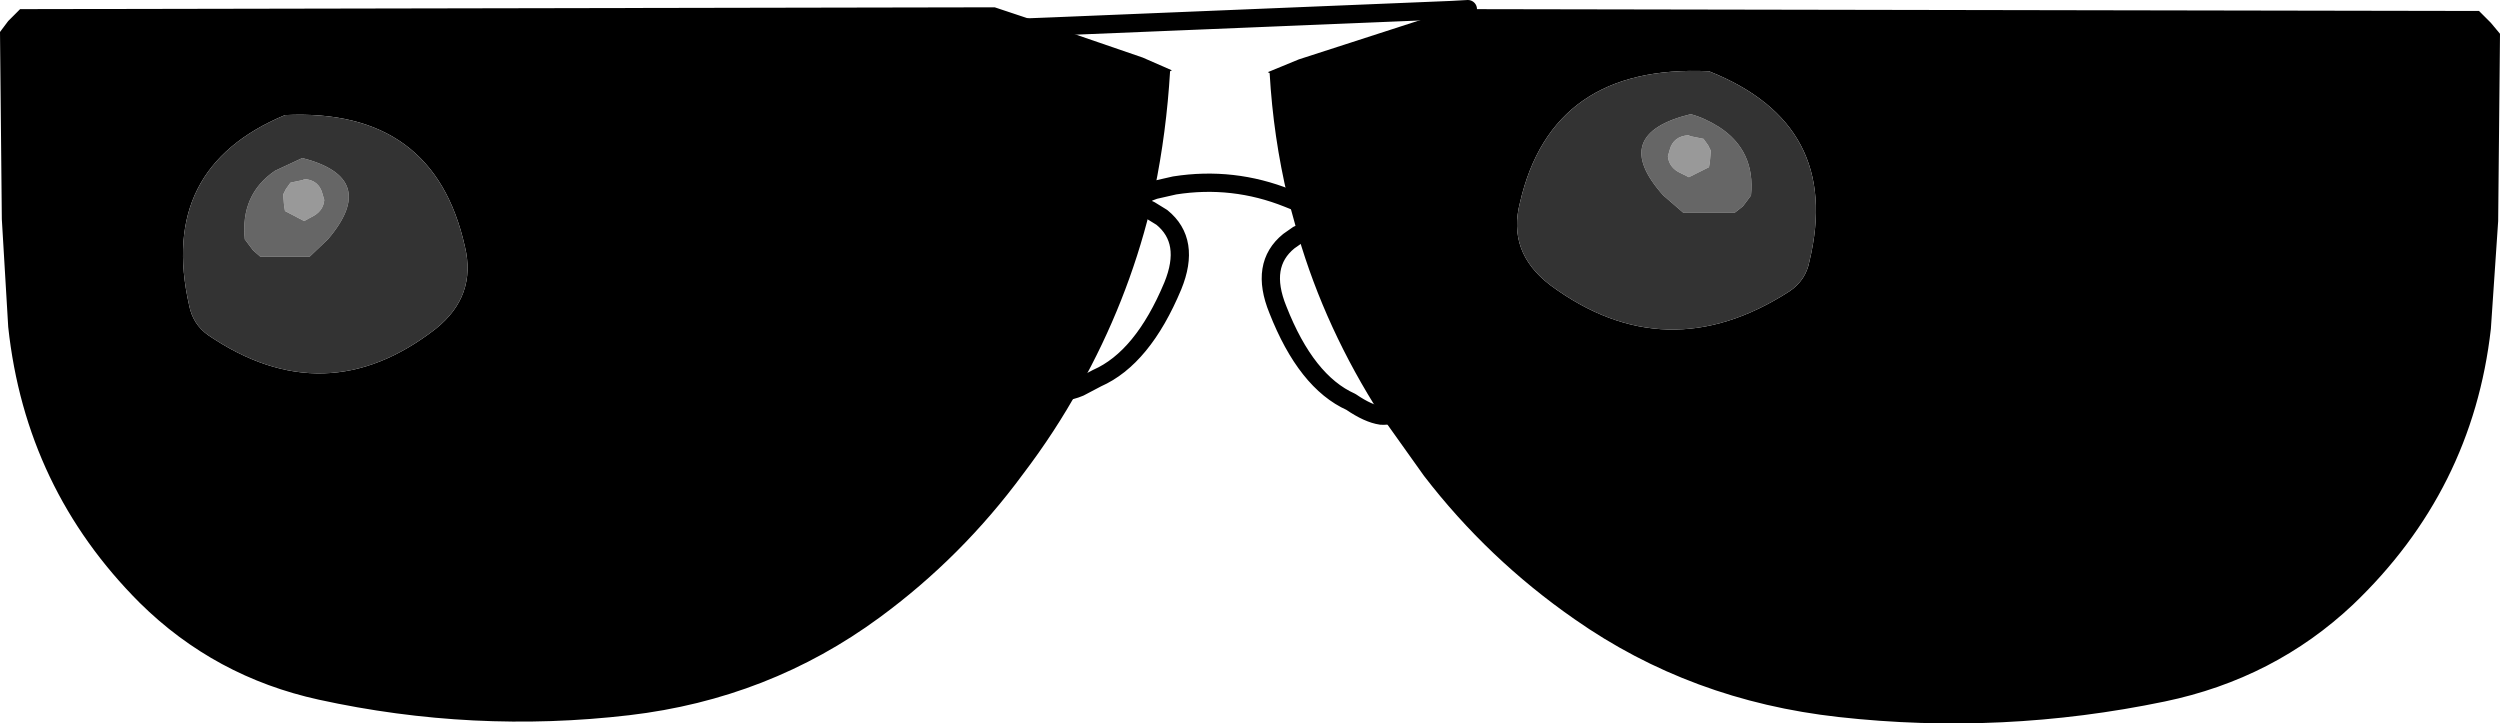
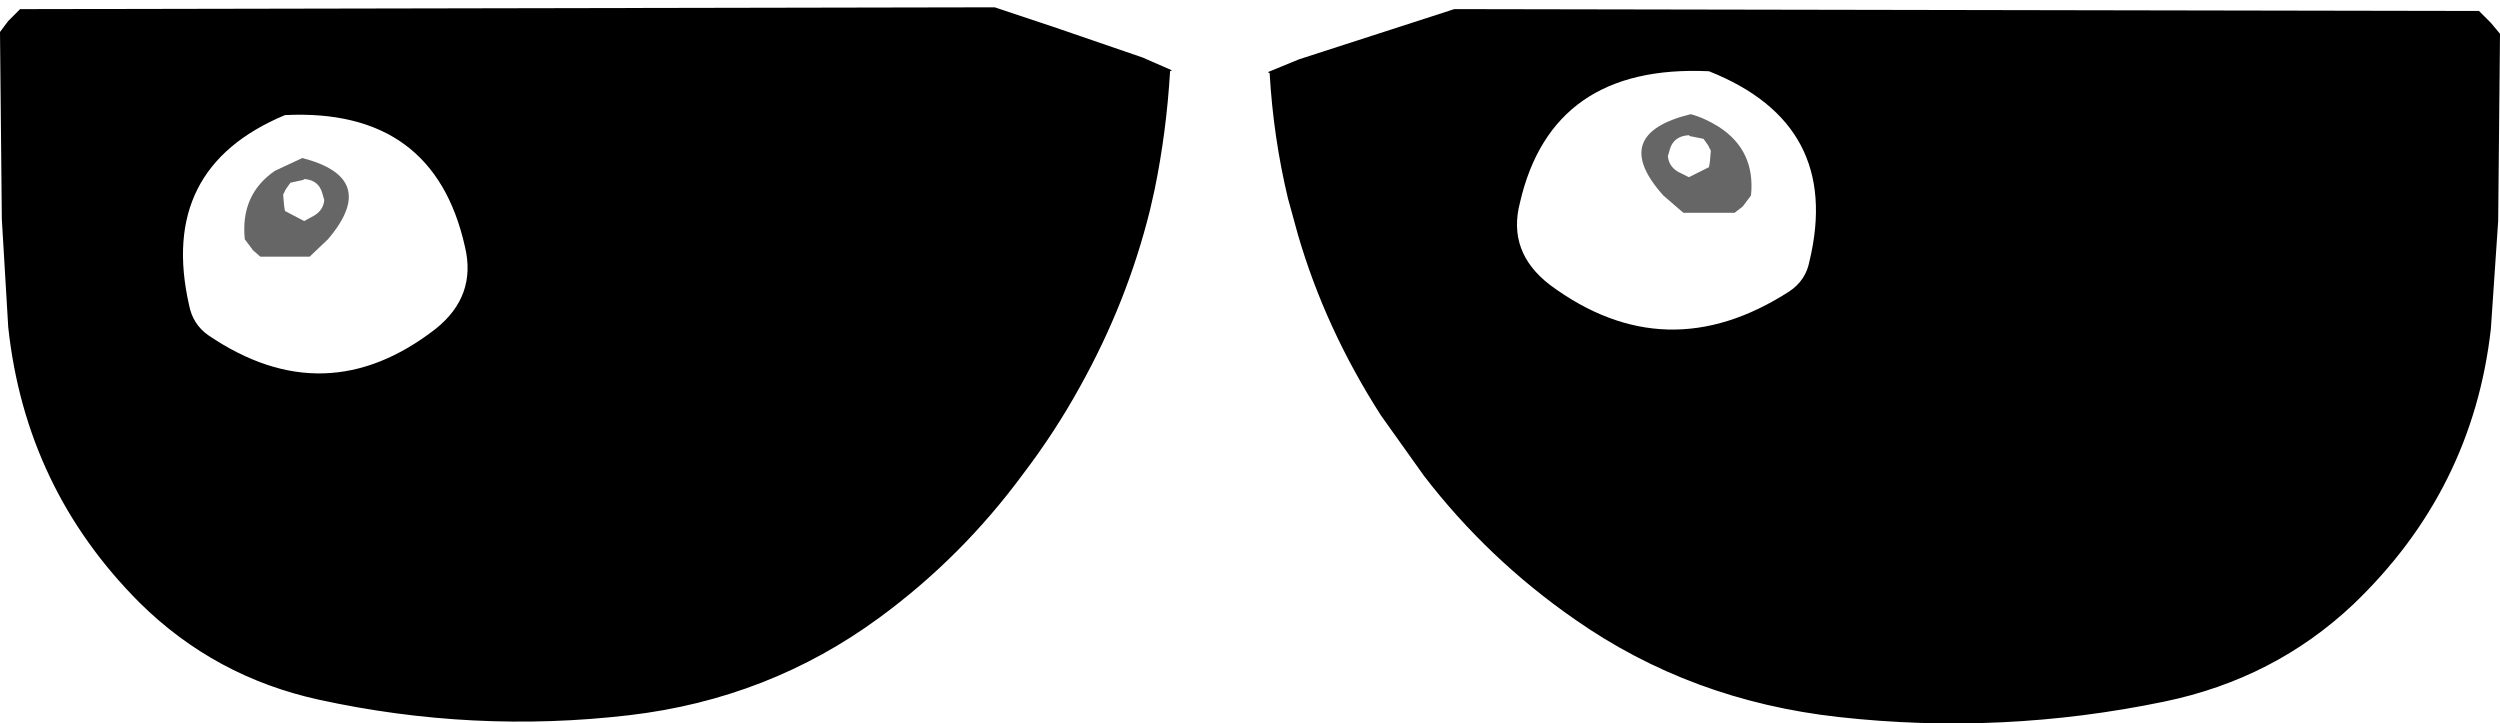
<svg xmlns="http://www.w3.org/2000/svg" height="39.6px" width="136.85px">
  <g transform="matrix(1.0, 0.0, 0.0, 1.0, 30.65, 17.9)">
    <path d="M39.85 -7.05 Q39.05 -10.4 38.85 -13.9 L38.75 -13.95 40.45 -14.65 48.8 -17.35 48.95 -17.4 49.7 -17.4 105.05 -17.3 105.7 -16.65 106.2 -16.05 106.1 -5.8 105.7 0.1 Q104.7 8.95 98.15 15.2 93.85 19.25 87.85 20.5 78.95 22.35 70.0 21.35 61.9 20.45 55.55 16.0 50.8 12.7 47.3 8.15 L44.95 4.85 Q41.9 0.1 40.4 -5.05 L39.85 -7.05 Q41.15 -6.55 42.45 -5.7 41.15 -6.55 39.85 -7.05 M26.95 -16.45 L31.9 -14.75 33.5 -14.05 33.4 -14.0 Q33.2 -10.65 32.55 -7.5 L31.05 -6.95 32.3 -6.4 31.05 -6.95 32.55 -7.5 32.3 -6.4 Q31.05 -1.35 28.45 3.3 27.1 5.75 25.35 8.05 22.0 12.6 17.5 15.9 11.45 20.35 3.8 21.25 -4.75 22.25 -13.2 20.4 -18.9 19.15 -23.0 15.1 -29.25 8.85 -30.2 0.0 L-30.55 -5.9 -30.65 -16.15 -30.2 -16.75 -29.55 -17.4 23.8 -17.5 26.95 -16.45 23.1 -16.3 26.95 -16.45 M26.15 2.0 Q26.55 4.1 28.45 3.3 26.55 4.1 26.15 2.0 M29.95 -6.4 L30.95 -6.9 31.05 -6.95 30.95 -6.9 29.95 -6.4 M48.8 -17.35 L49.7 -17.4 48.8 -17.35 M46.4 3.3 Q46.1 4.95 44.95 4.85 46.1 4.95 46.4 3.3 M54.2 -2.3 Q60.55 2.4 67.3 -1.95 68.2 -2.55 68.4 -3.6 70.2 -11.1 62.9 -14.0 54.3 -14.4 52.55 -6.8 51.85 -4.1 54.2 -2.3 M40.4 -5.05 L41.65 -5.45 40.4 -5.05 M-5.2 -4.4 Q-6.9 -12.0 -15.05 -11.6 -22.0 -8.7 -20.3 -1.2 -20.1 -0.15 -19.25 0.45 -12.85 4.8 -6.8 0.1 -4.55 -1.7 -5.2 -4.4" fill="#000000" fill-rule="evenodd" stroke="none" />
-     <path d="M60.65 -9.35 L60.75 -9.7 Q60.95 -10.45 61.8 -10.5 L61.85 -10.45 62.6 -10.3 62.85 -9.95 63.0 -9.65 62.95 -9.05 62.9 -8.75 61.8 -8.2 61.2 -8.5 Q60.7 -8.8 60.65 -9.35 M-15.1 -6.65 L-15.15 -7.25 -15.0 -7.55 -14.75 -7.9 -14.05 -8.05 -14.0 -8.1 Q-13.2 -8.05 -13.0 -7.3 L-12.9 -6.95 Q-12.95 -6.4 -13.45 -6.1 L-14.0 -5.8 -15.05 -6.35 -15.1 -6.65" fill="#999999" fill-rule="evenodd" stroke="none" />
    <path d="M60.65 -9.35 Q60.7 -8.8 61.2 -8.5 L61.8 -8.2 62.9 -8.75 62.95 -9.05 63.0 -9.65 62.85 -9.95 62.6 -10.3 61.85 -10.45 61.8 -10.5 Q60.95 -10.45 60.75 -9.7 L60.65 -9.35 M65.2 -7.2 L64.75 -6.6 64.3 -6.25 61.5 -6.25 60.4 -7.2 Q57.4 -10.55 61.9 -11.65 62.65 -11.45 63.45 -10.95 65.45 -9.65 65.2 -7.2 M-15.1 -6.65 L-15.05 -6.35 -14.0 -5.8 -13.45 -6.1 Q-12.95 -6.4 -12.9 -6.95 L-13.0 -7.3 Q-13.2 -8.05 -14.0 -8.1 L-14.05 -8.05 -14.75 -7.9 -15.0 -7.55 -15.15 -7.25 -15.1 -6.65 M-17.25 -4.8 Q-17.5 -7.25 -15.6 -8.55 L-14.1 -9.25 Q-9.85 -8.15 -12.7 -4.8 L-13.7 -3.85 -16.4 -3.85 -16.8 -4.2 -17.25 -4.8" fill="#666666" fill-rule="evenodd" stroke="none" />
-     <path d="M54.2 -2.3 Q51.85 -4.1 52.55 -6.8 54.3 -14.4 62.9 -14.0 70.2 -11.1 68.4 -3.6 68.2 -2.55 67.3 -1.95 60.55 2.4 54.2 -2.3 M65.2 -7.2 Q65.45 -9.65 63.45 -10.95 62.65 -11.45 61.9 -11.65 57.4 -10.55 60.4 -7.2 L61.5 -6.25 64.3 -6.25 64.75 -6.6 65.2 -7.2 M-17.25 -4.8 L-16.8 -4.2 -16.4 -3.85 -13.7 -3.85 -12.7 -4.8 Q-9.85 -8.15 -14.1 -9.25 L-15.6 -8.55 Q-17.5 -7.25 -17.25 -4.8 M-5.2 -4.4 Q-4.55 -1.7 -6.8 0.1 -12.85 4.8 -19.25 0.45 -20.1 -0.15 -20.3 -1.2 -22.0 -8.7 -15.05 -11.6 -6.9 -12.0 -5.2 -4.4" fill="#333333" fill-rule="evenodd" stroke="none" />
-     <path d="M48.8 -17.35 L26.95 -16.45 23.1 -16.3 M32.55 -7.5 L33.65 -7.75 Q36.85 -8.25 39.85 -7.05 41.15 -6.55 42.45 -5.7 M28.45 3.3 Q26.55 4.1 26.15 2.0 M32.55 -7.5 L31.05 -6.95 32.3 -6.4 32.95 -6.0 Q34.55 -4.7 33.55 -2.25 31.9 1.7 29.4 2.8 L28.45 3.3 M31.05 -6.95 L30.95 -6.9 29.95 -6.4 M40.4 -5.05 L39.9 -4.7 Q38.3 -3.4 39.3 -0.95 40.85 3.0 43.3 4.1 44.25 4.75 44.95 4.85 46.1 4.95 46.4 3.3 M49.7 -17.4 L48.8 -17.35 M41.65 -5.45 L40.4 -5.05" fill="none" stroke="#000000" stroke-linecap="round" stroke-linejoin="round" stroke-width="1.0" />
  </g>
</svg>